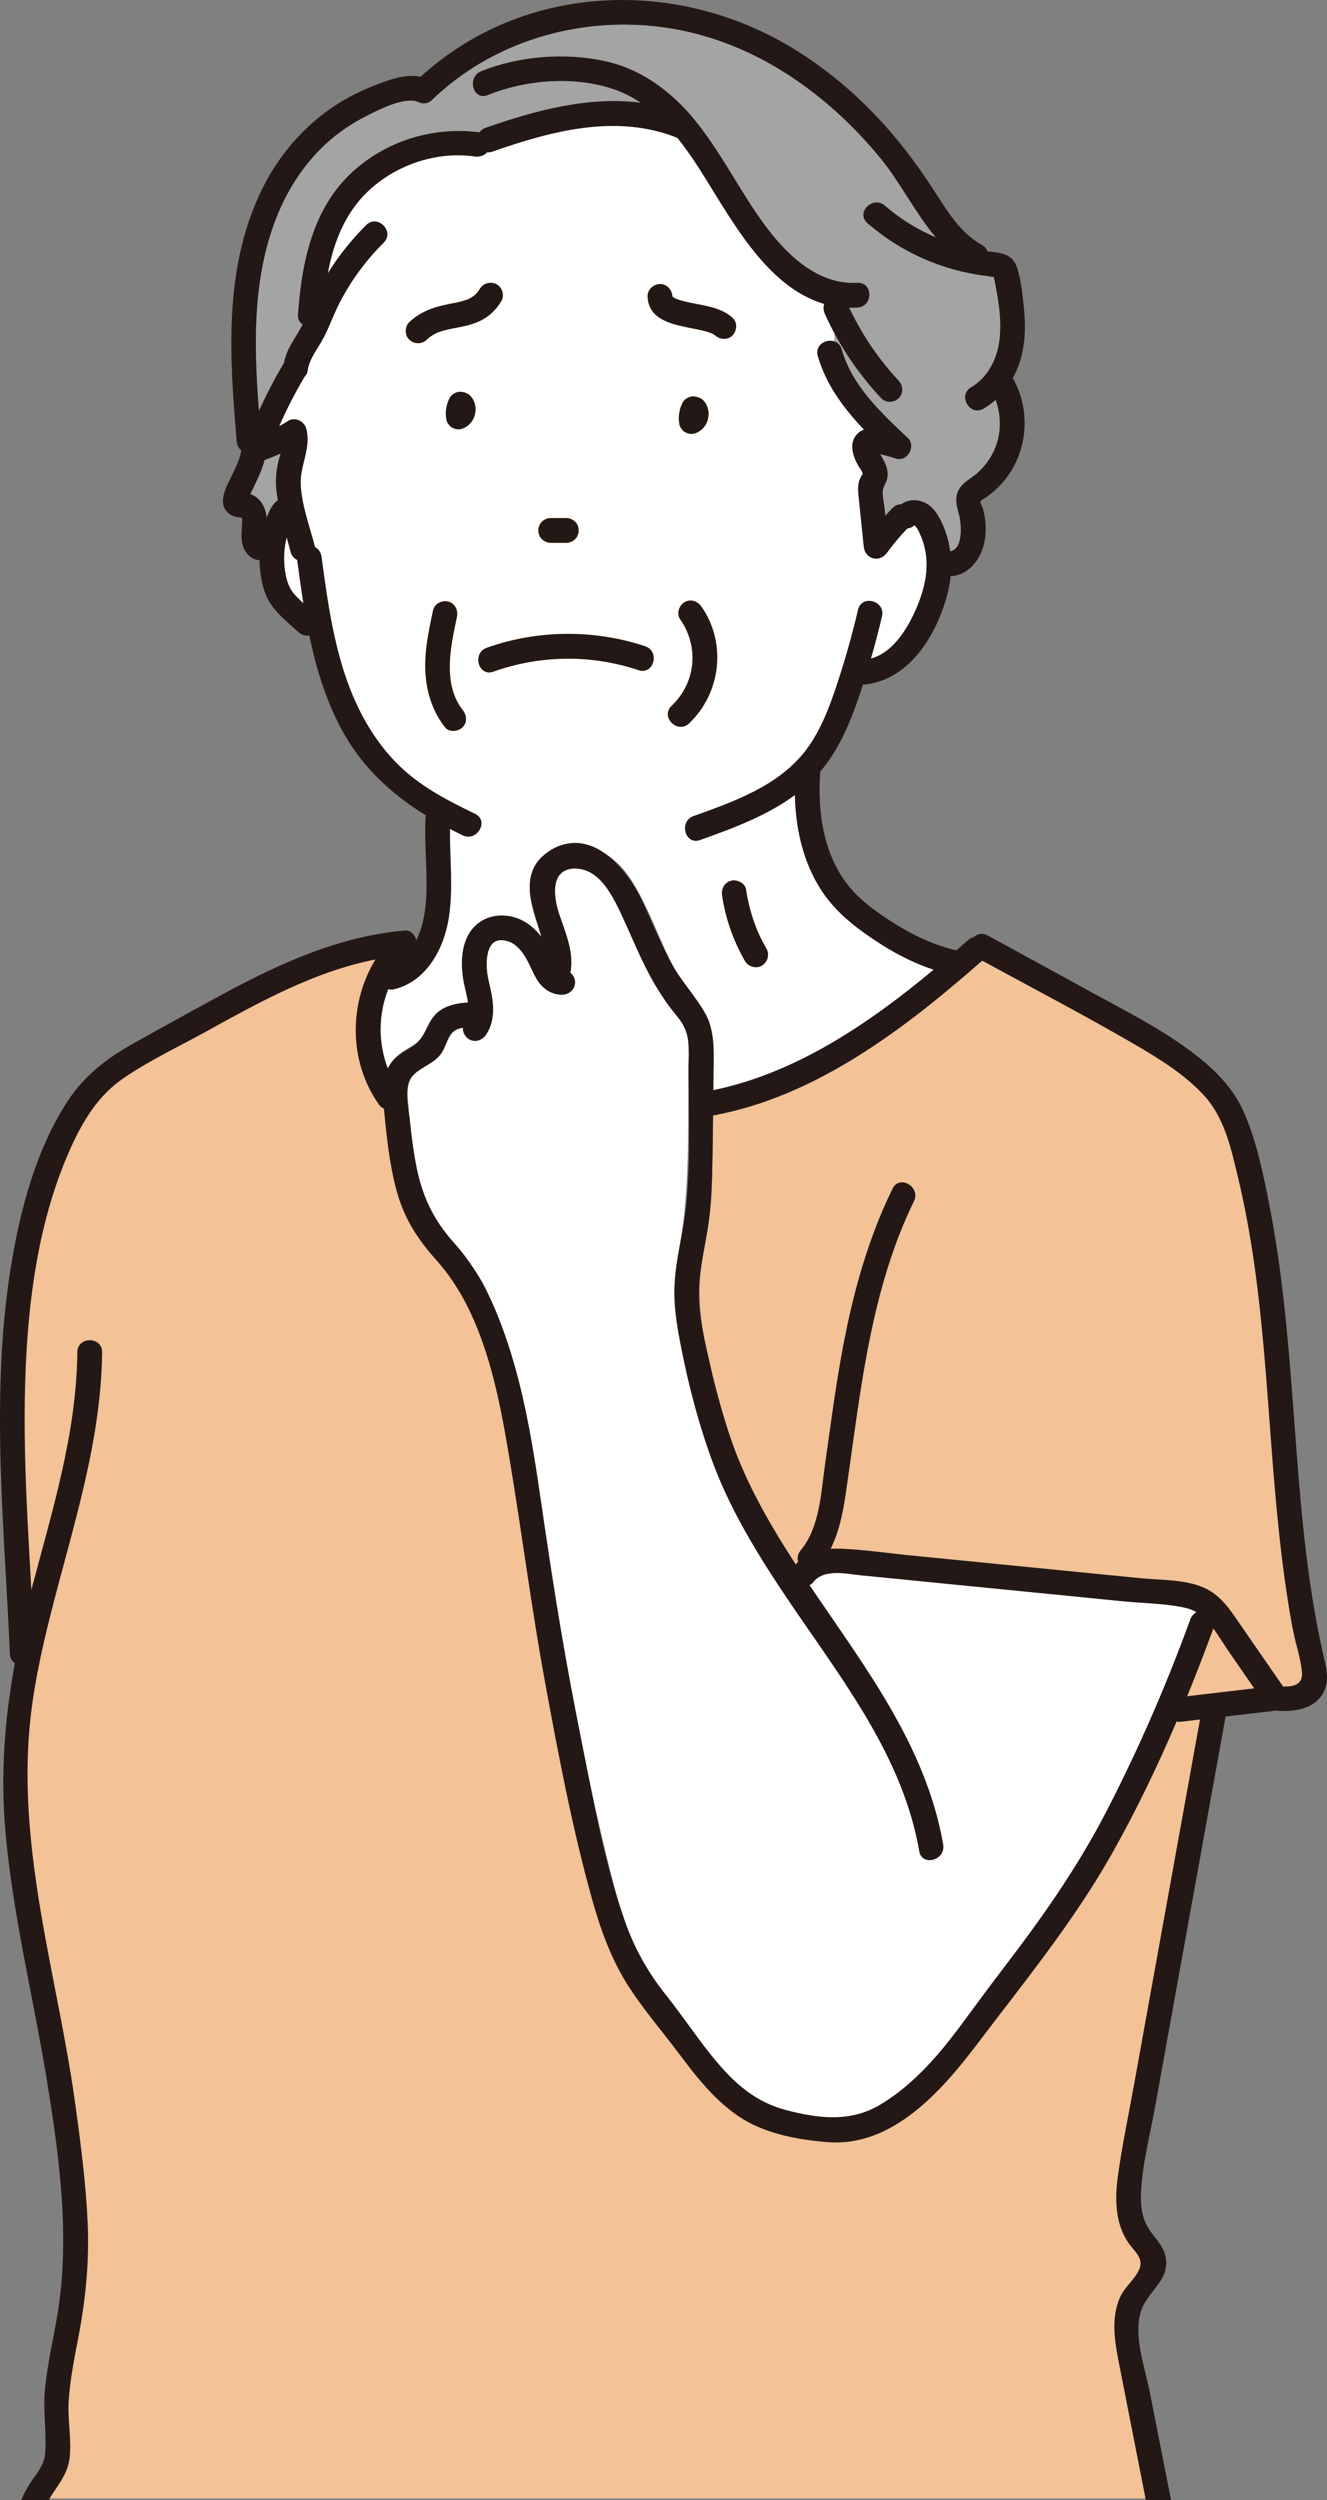
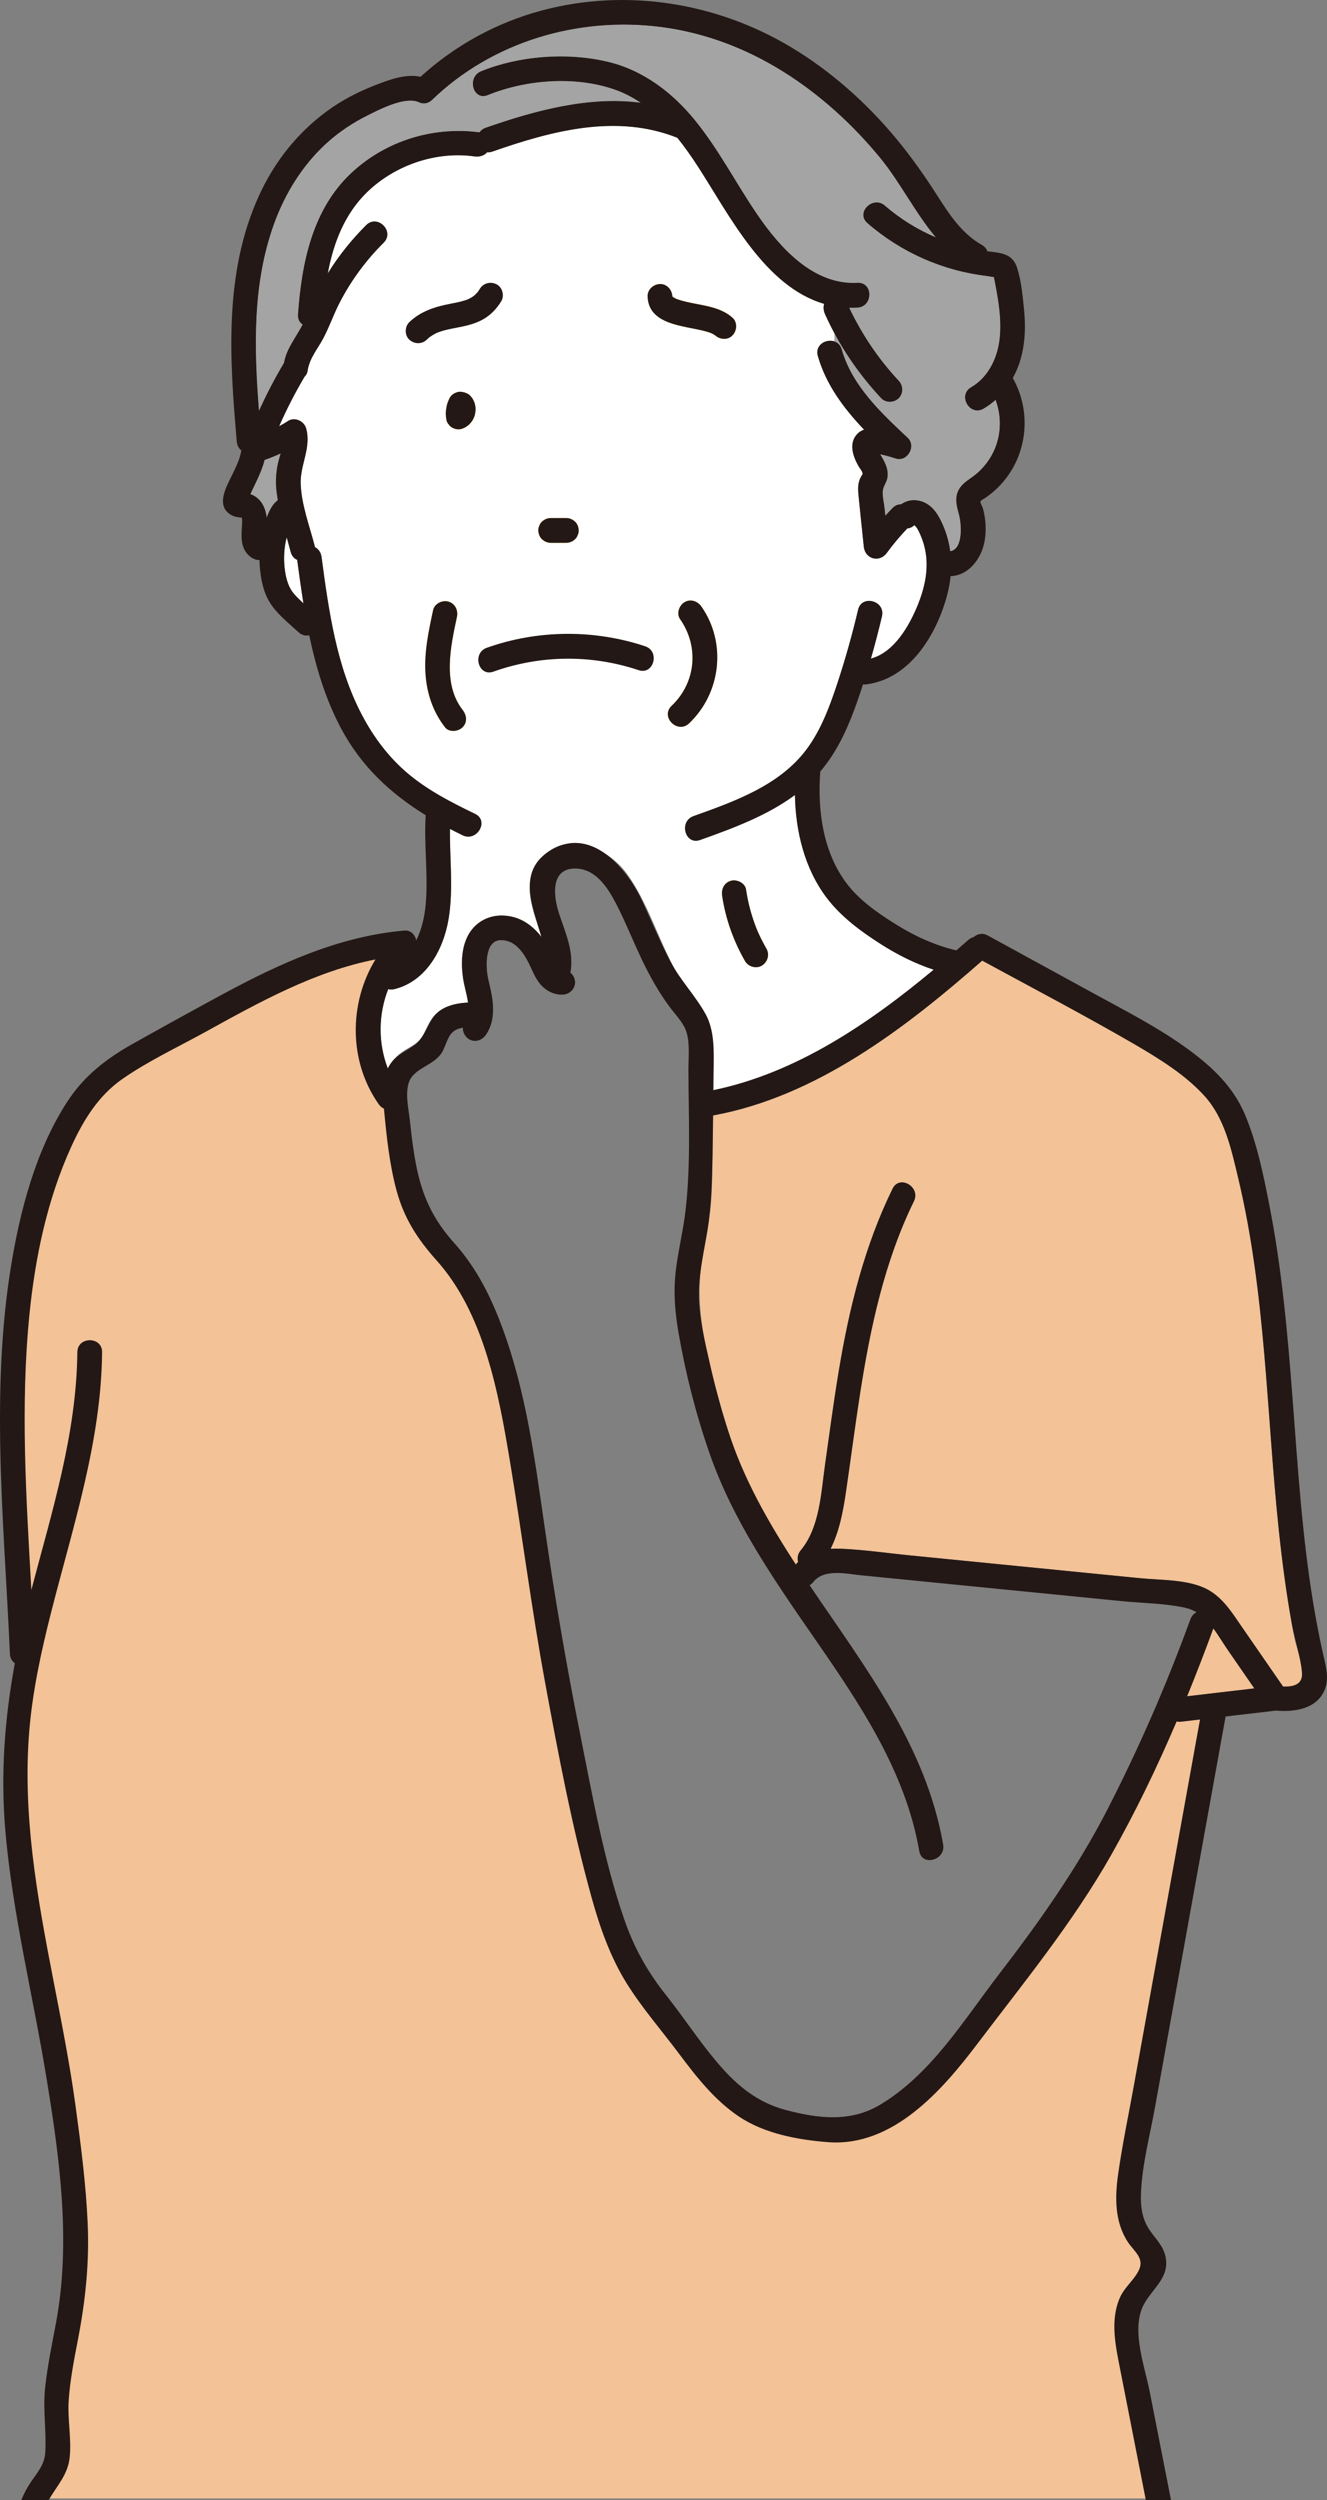
<svg xmlns="http://www.w3.org/2000/svg" id="_レイヤー_2" width="191.887" height="361.44" viewBox="0 0 191.887 361.44">
  <rect x="0" y="0" width="191.887" height="361.44" fill="#808080" stroke="none" />
  <g id="_レイヤー_1-2">
    <path d="M41.196,82.424c.166,1.225.497,2.485,1.32,3.437.417.482.887.926,1.363,1.364-.336-2.095-.627-4.198-.909-6.293-.424-.181-.78-.536-.933-1.123-.181-.691-.374-1.383-.566-2.077-.057.239-.14.471-.185.712-.243,1.295-.267,2.675-.09,3.98Z" fill="#fff" />
    <path d="M38.56,74.828c.003.027-.002.052 0.0.079.187-.508.396-1.008.64-1.48.261-.504.587-.885.986-1.159-.075-.451-.163-.901-.213-1.355-.152-1.397-.062-2.79.274-4.156.098-.396.221-.798.34-1.201-.757.354-1.539.655-2.332.929-.236.929-.588,1.831-.992,2.716-.331.726-.694,1.438-1.023,2.166-.01.023-.02.06-.03.086,1.429.475,2.189,1.852,2.35,3.377Z" fill="#a4a4a5" />
    <path d="M34.974,74.77c-.01-.084-.077-.062,0,0h0Z" fill="#f9bb00" />
    <polygon points="35.077 74.826 35.076 74.826 35.076 74.826 35.077 74.826" fill="#f9bb00" />
    <path d="M34.974,74.834c.002-.005-.001-.006,0-.011-.002,0-.004,0-.006-0.0.002.004.004.007.006.011Z" fill="#f9bb00" />
    <path d="M127.553,136.612c-2.963-1.869-5.907-4.023-8.033-6.838-3.195-4.231-4.462-9.592-4.559-14.868-4.055,3.015-9.002,4.848-13.727,6.538-2.173.777-3.109-2.681-.952-3.452,5.917-2.116,12.482-4.434,16.373-9.686,2.034-2.746,3.25-5.985,4.324-9.199,1.204-3.602,2.23-7.258,3.102-10.954.529-2.241,3.982-1.292,3.452.952-.482,2.041-1.013,4.069-1.592,6.084,3.373-.901,5.564-4.758,6.773-7.726.855-2.097,1.395-4.325,1.25-6.599-.072-1.126-.348-2.263-.775-3.307-.175-.428-.378-.885-.644-1.266-.043-.061-.279-.287-.32-.372-.302.292-.661.446-1.028.489-1.054,1.117-2.052,2.277-2.957,3.522-1.073,1.476-3.149.908-3.335-.903-.253-2.454-.517-4.907-.758-7.363-.088-.899-.146-1.763.272-2.598.266-.531.362-.402.287-.72-.072-.305-.377-.638-.531-.902-.834-1.426-1.515-3.412-.142-4.773.264-.262.587-.423.929-.545-2.933-3.082-5.499-6.481-6.7-10.651-.639-2.218,2.814-3.165,3.452-.952,1.519,5.272,5.664,9.133,9.543,12.773,1.284,1.205-.041,3.541-1.742,2.992-.728-.235-1.465-.431-2.215-.584.609,1.067,1.244,2.1,1.018,3.396-.108.616-.539,1.062-.676,1.641-.161.68.177,1.803.249,2.501.046.451.093.901.139,1.351.34-.38.666-.772,1.022-1.139.381-.394.814-.538,1.232-.527.89-.631,2.005-.802,3.139-.386,1.453.534,2.292,1.907,2.884,3.257.547,1.25.904,2.541,1.087,3.851,1.822-.295,1.65-3.781,1.346-5.003-.322-1.293-.81-2.527-.106-3.806.589-1.069,1.655-1.573,2.553-2.337,3.212-2.728,4.115-6.944,2.747-10.677-.526.466-1.088.895-1.707,1.257-1.993,1.164-3.797-1.929-1.807-3.091,2.532-1.479,3.845-4.285,4.14-7.132.188-1.812.039-3.667-.236-5.462-.145-.945-.318-1.886-.504-2.823-.033-.17-.066-.34-.099-.51-.013-.037-.018-.057-.029-.089-.288.007-.819-.053-.899-.062-6.454-.752-12.457-3.402-17.366-7.658-1.744-1.512.797-4.035,2.531-2.531,2.214,1.919,4.739,3.463,7.439,4.598-2.372-2.881-4.182-6.324-6.388-9.282-3.883-5.206-8.592-9.905-13.973-13.557-10.206-6.926-22.787-9.697-34.864-6.74-6.667,1.633-12.747,4.929-17.689,9.695-.645.622-1.416.611-2.028.282-.013-.004-.024-.001-.037-.005-1.93-.694-5.202.973-6.933,1.805-2.156,1.037-4.194,2.347-5.987,3.934-3.623,3.208-6.244,7.399-7.881,11.934-3.133,8.681-2.874,17.949-2.165,27.039,1.085-2.403,2.289-4.75,3.644-7.019.381-1.949,1.493-3.378,2.447-5.095.079-.143.145-.292.22-.437-.425-.276-.724-.73-.676-1.414.527-7.433,2.075-15.222,7.771-20.509,4.982-4.625,11.811-6.702,18.515-5.812.2-.286.465-.539.87-.68,7.125-2.487,14.889-4.578,22.411-3.594-1.133-.768-2.352-1.412-3.674-1.885-5.731-2.053-12.878-1.492-18.459.768-2.134.865-3.063-2.597-.952-3.452,5.434-2.201,12.058-2.696,17.79-1.484,5.374,1.137,9.767,4.425,13.18,8.63,3.366,4.147,5.807,8.897,8.787,13.307,3.304,4.889,8.189,10.502,14.658,10.138,2.302-.13,2.294,3.451,0,3.58-.403.023-.784-.008-1.174-.017,1.859,3.918,4.227,7.466,7.142,10.586.66.706.7,1.831,0,2.531-.667.667-1.869.709-2.531,0-3.344-3.58-6.117-7.683-8.121-12.155-.221-.494-.252-1.03-.098-1.506-8.607-2.492-13.732-12.8-18.241-19.773-.926-1.433-1.934-2.861-3.027-4.221-8.808-3.517-18.173-.993-26.74,1.997-.269.094-.518.121-.745.1-.435.522-1.158.694-1.869.594-5.543-.775-11.436,1.264-15.45,5.123-3.305,3.178-4.892,7.386-5.718,11.775,1.566-2.526,3.439-4.866,5.542-6.96,1.635-1.627,4.167.903,2.531,2.531-2.563,2.552-4.707,5.451-6.368,8.666-.829,1.605-1.425,3.314-2.242,4.922-.881,1.734-2.125,3.031-2.412,5.021-.041.282-.19.511-.38.71-1.377,2.322-2.606,4.718-3.69,7.183.416-.235.843-.442,1.248-.709.977-.643,2.333.004,2.629,1.07.777,2.793-.893,5.263-.789,8.033.113,2.982,1.258,6.017,2.009,8.885.022.083.002.151.013.231.493.272.897.723.988,1.405,1.046,7.791,2.145,15.853,5.857,22.898,1.647,3.125,3.756,5.972,6.443,8.283,2.938,2.527,6.443,4.319,9.912,5.995,2.074,1.002.26,4.09-1.807,3.091-.623-.301-1.225-.62-1.831-.935-.051,4.348.516,8.701-.197,13.025-.722,4.374-3.219,9.017-7.832,10.152-.329.081-.619.056-.886-.014-1.454,3.674-1.49,7.83-.04,11.555.466-1.03,1.202-1.947,2.358-2.665,1.348-.838,2.132-1.091,2.885-2.569.468-.919.821-1.867,1.565-2.615,1.268-1.276,3.014-1.644,4.748-1.746-.122-.883-.381-1.789-.555-2.66-.457-2.285-.499-4.793.524-6.938.95-1.991,3.085-3.171,5.277-2.984,2.252.192,4.038,1.385,5.399,3.129-1.186-3.9-3.16-7.882-.092-11.376,3.729-4.248,9.798-1.525,12.53,2.329,3.58,5.049,4.948,11.371,8.542,16.46,1.775,2.514,3.525,4.331,3.775,7.546.183,2.356.163,4.753.116,7.142,11.948-2.472,22.465-9.609,31.83-17.406-2.624-.865-5.127-2.107-7.459-3.579Z" fill="#fff" />
    <path d="M137.39,79.648c1.822-.295,1.65-3.781,1.346-5.003-.322-1.293-.81-2.527-.106-3.806.589-1.069,1.655-1.573,2.553-2.337,3.212-2.728,4.115-6.944,2.747-10.677-.526.466-1.088.895-1.707,1.257-1.993,1.164-3.797-1.929-1.807-3.091,2.532-1.479,3.845-4.285,4.14-7.132.188-1.812.039-3.667-.236-5.462-.145-.945-.318-1.886-.504-2.823-.033-.17-.066-.34-.099-.51-.013-.037-.018-.057-.029-.089-.288.007-.819-.053-.899-.062-6.454-.752-12.457-3.402-17.366-7.658-1.744-1.512.797-4.035,2.531-2.531,2.214,1.919,4.739,3.463,7.439,4.598-2.372-2.881-4.182-6.324-6.388-9.282-3.883-5.206-8.592-9.905-13.973-13.557-10.206-6.926-22.787-9.697-34.864-6.74-6.667,1.633-12.747,4.929-17.689,9.695-.645.622-1.416.611-2.065.277-1.93-.694-5.202.973-6.933,1.805-2.156,1.037-4.194,2.347-5.987,3.934-3.623,3.208-6.244,7.399-7.881,11.934-3.133,8.681-2.874,17.949-2.165,27.039,1.085-2.403,2.289-4.75,3.644-7.019.381-1.949,1.493-3.378,2.447-5.095.079-.143.145-.292.22-.437-.425-.276-.724-.73-.676-1.414.527-7.433,2.075-15.222,7.771-20.509,4.982-4.625,11.811-6.702,18.515-5.812.2-.286.465-.539.87-.68,7.125-2.487,14.889-4.578,22.411-3.594-1.133-.768-2.352-1.412-3.674-1.885-5.731-2.053-12.878-1.492-18.459.768-2.134.865-3.063-2.597-.952-3.452,5.434-2.201,12.058-2.696,17.79-1.484,5.374,1.137,9.767,4.425,13.18,8.63,3.366,4.147,5.807,8.897,8.787,13.307,2.075,3.07,4.487,6.08,7.628,8.117,1.251.811,2.047,1.277,2.727,2.628.872,1.732,1.081,3.535,1.03,5.458-.061,2.3-.29,4.73.747,6.784.642,1.272,1.711,2.266,2.725,3.267,1.511,1.493,2.946,3.063,4.296,4.703,1.361,1.653,1.799,4.551-1.129,4.029.515,1.082,1.188,2.093.967,3.361-.108.616-.539,1.062-.676,1.641-.161.68.177,1.803.249,2.501.046.451.093.901.139,1.351.34-.38.666-.772,1.022-1.139.381-.394.814-.538,1.232-.527.89-.631,2.005-.802,3.139-.386,1.453.534,2.292,1.907,2.884,3.257.547,1.25.904,2.541,1.087,3.851Z" fill="#a4a4a5" />
    <path d="M181.376,244.099c-1.26-1.823-2.52-3.646-3.78-5.47-.689-.996-1.364-2.159-2.144-3.216-1.21,3.306-2.509,6.578-3.855,9.831,3.26-.382,6.519-.764,9.779-1.145Z" fill="#f3c297" />
-     <path d="M172.132,234.116c.184-.506.523-.829.915-1.017-.406-.241-.833-.449-1.31-.57-2.862-.728-6.072-.699-9.006-.99-3.259-.323-6.517-.646-9.776-.969-6.221-.616-12.442-1.233-18.663-1.849-3.259-.323-6.517-.646-9.775-.969-2.171-.215-5.356-.997-6.915.977-.222.28-.471.426-.726.516.97,1.433,1.948,2.859,2.932,4.281,7.056,10.19,14.416,20.685,16.575,33.156.39,2.253-3.059,3.221-3.452.952-3.574-20.645-21.013-34.95-28.888-53.744-2.311-5.515-3.92-11.361-5.156-17.203-.583-2.755-1.201-5.581-1.369-8.397-.167-2.791.301-5.582.787-8.321,1.175-6.609,1.188-13.194,1.232-19.893.021-3.153.276-6.481-.053-9.62-.319-3.048-3.422-5.708-4.908-8.312-1.515-2.657-2.71-5.477-3.969-8.259-1.2-2.653-2.463-6.223-5.19-7.704-1.379-.749-3.368-.997-4.491.313-1.006,1.173-.786,2.939-.459,4.331.76,3.234,2.527,6.028,2.071,9.475-.016.122-.075.211-.109.32.427.339.726.847.726,1.397,0,1.002-.82,1.752-1.79,1.79-2.472.098-3.704-1.968-4.602-3.92-.347-.755-.806-1.643-1.258-2.228-.259-.335-.561-.652-.883-.927-.148-.126-.157-.133-.322-.239-.082-.052-.165-.102-.249-.15-.022-.013-.208-.111-.236-.132-.166-.069-.341-.124-.513-.171-.047-.013-.311-.068-.35-.083-.174-.02-.354-.027-.529-.023-.096.002-.193.006-.289.016-.016.002-.009 0-.021.001-.01.005-.016.009-.069.024-.083.023-.548.194-.371.106-.055.027-.419.255-.27.14-.31.24-.442.436-.635.849-.303.648-.381,1.455-.391,2.287-.013,1.017.171,1.974.396,2.961.552,2.418.993,5.098-.506,7.289-.545.797-1.572,1.155-2.449.642-.559-.327-.903-1.016-.874-1.676-.24.041-.475.099-.695.187-1.189.478-1.433,1.624-1.949,2.658-.96,1.924-2.368,2.394-4.029,3.557-1.646,1.153-1.359,3.184-1.205,4.958.16,1.84.352,3.683.607,5.512.513,3.682,1.202,7.722,3.233,10.909,2.226,3.492,5.396,5.99,7.252,9.787,4.185,8.561,6.101,17.949,7.528,27.306,1.516,9.946,2.922,19.895,4.76,29.79,1.75,9.419,3.642,18.853,6.018,28.137,1.062,4.149,2.317,8.302,4.378,12.077,1.851,3.391,4.511,6.307,6.785,9.419,2.417,3.307,4.867,6.798,8.102,9.37,3.47,2.759,8.511,3.794,12.866,3.944,8.806.304,15.351-9.384,19.977-15.641,6.188-8.37,12.815-16.401,17.805-25.584,5.375-9.891,9.902-20.266,13.752-30.838Z" fill="#fff" />
    <path d="M187.226,237.04c-.819-4.141-1.432-8.32-1.935-12.51-1.022-8.507-1.53-17.062-2.217-25.6-.683-8.487-1.541-16.977-3.292-25.32-.87-4.144-1.684-8.781-3.73-12.528-1.975-3.617-5.618-6.143-9.019-8.304-8.02-5.097-16.643-9.365-25-13.899-11.153,9.796-23.98,19.647-38.896,22.384-.008.001-.014-.002-.021-0-.003.199-.009.401-.011.599-.035,3.57-.05,7.151-.209,10.718-.15,3.349-.883,6.595-1.406,9.896-1.048,6.622.657,13.254,2.392,19.634,1.618,5.952,3.712,11.653,6.7,17.058,1.365,2.469,2.848,4.866,4.39,7.226.04-.065.05-.133.1-.196.112-.142.24-.259.361-.385-.146-.534-.095-1.128.347-1.66,2.694-3.238,2.901-7.992,3.466-11.987.664-4.689,1.281-9.386,2.059-14.059,1.507-9.055,3.71-17.969,7.762-26.248,1.013-2.069,4.101-.257,3.091,1.807-4.268,8.721-6.302,18.26-7.788,27.797-.729,4.678-1.33,9.374-2.017,14.058-.435,2.962-.964,5.821-2.259,8.408.485-.031.973-.04,1.455-.021,3.359.133,6.734.638,10.079.969,7.406.734,14.811,1.468,22.217,2.201,3.555.352,7.109.705,10.664,1.057,3.057.303,6.72.157,9.583,1.412,2.593,1.136,4.069,3.62,5.617,5.859,1.946,2.816,3.892,5.632,5.838,8.448.95.047,1.921-.044,2.443-.604.982-1.052-.499-4.876-.763-6.209Z" fill="#f3c297" />
    <path d="M3.285,228.226l.096,1.705c.032.569.473,1.03,1.04,1.087.568.056,1.091-.306,1.236-.857.426-1.619.871-3.265,1.302-4.857,2.6-9.608,5.289-19.542,5.384-29.802.005-.512.409-.582.659-.582.279.003.61.102.606.56-.097,10.38-2.852,20.595-5.517,30.474-.27,1-.539,2-.806,2.999-4.722,17.679-4.702,27.96-4.157,34.942.627,8.036,2.186,16.04,3.694,23.78.811,4.164,1.649,8.47,2.329,12.715,1.584,9.891,3.555,22.2,1.739,33.483-.233,1.445-.518,2.916-.793,4.338-.326,1.681-.663,3.42-.922,5.156-.507,3.397-.402,6.612-.225,10.164.126,2.534-.789,3.977-2.175,6.162-.157.248-.319.502-.482.765-.155.248-.295.5-.429.753h160.963l-2.974-15.132c-.154-.783-.333-1.591-.506-2.372-.66-2.98-1.342-6.062-.94-8.91.186-1.317.626-2.46,1.347-3.494.191-.274.436-.56.696-.862.935-1.089,2.348-2.733,1.215-4.822-.36-.663-.782-1.22-1.19-1.758-.499-.659-.971-1.282-1.256-2.02-.506-1.313-.727-2.891-.655-4.691.116-2.91.717-5.908,1.299-8.808.206-1.025.418-2.086.607-3.126l10.193-56.413c.065-.361-.044-.731-.295-.998-.251-.267-.614-.399-.978-.357l-2.737.321c-.085.009-.155.004-.228-.018-.564-.174-1.17.104-1.405.646-2.355,5.446-4.842,10.691-7.391,15.589-4.479,8.603-10.412,16.438-16.151,24.014l-1.22,1.612c-.619.818-1.246,1.664-1.853,2.482-4.526,6.104-9.207,12.416-16.163,15.466-4.044,1.774-8.809.952-12.937-.086-3.85-.968-7.172-3.019-10.157-6.27-1.97-2.147-3.734-4.566-5.439-6.906-.807-1.108-1.643-2.254-2.495-3.365-2.889-3.767-4.989-6.881-6.529-10.767-3.02-7.616-4.645-16.027-6.216-24.161-.296-1.534-.603-3.121-.912-4.665-1.977-9.877-3.774-20.501-5.495-32.478-1.446-10.063-3.084-21.469-7.954-31.429-1.113-2.276-2.701-4.157-4.238-5.976-1.606-1.902-3.124-3.698-4.092-5.874-1.752-3.938-2.353-8.373-2.817-12.578-.031-.278-.064-.561-.097-.846-.076-.653-.154-1.329-.212-1.994-.035-.41-.286-.77-.657-.946-.113-.054-.201-.128-.275-.233-3.984-5.647-4.163-13.543-.444-19.648.239-.392.223-.888-.039-1.264-.263-.376-.723-.562-1.173-.474-7.995,1.573-15.327,5.335-21.571,8.737l-.662.361c-3.963,2.159-8.061,4.391-12.051,6.663-4.088,2.327-6.964,5.177-9.052,8.968-7.987,14.508-8.67,32.233-8.218,49.226.148,5.568.466,11.212.773,16.671Z" fill="#f3c297" />
-     <path d="M92.344,96.889c-6.849-2.285-14.203-2.203-21.005.217-2.175.774-3.11-2.684-.952-3.452,7.346-2.614,15.513-2.684,22.908-.217,2.175.726,1.242,4.184-.952,3.452Z" fill="#f9bb00" />
    <path d="M97.116,102.046c3.53-3.357,4.005-8.556,1.226-12.537-.554-.793-.145-1.989.642-2.449.892-.522,1.894-.153,2.449.642,3.662,5.245,2.823,12.492-1.786,16.875-1.669,1.587-4.205-.94-2.531-2.531Z" fill="#f9bb00" />
    <path d="M64.827,86.975c.979.269,1.452,1.253,1.25,2.202-.905,4.241-2.121,9.665.807,13.444.591.763.744,1.787,0,2.531-.617.617-1.936.769-2.531,0-1.769-2.283-2.641-4.922-2.829-7.795-.2-3.071.464-6.146,1.101-9.132.202-.946,1.309-1.496,2.202-1.25Z" fill="#f9bb00" />
    <path d="M81.892,78.478h-2.261c-.459,0-.941-.2-1.266-.524-.174-.162-.298-.354-.37-.576-.112-.213-.163-.443-.154-.69.021-.463.173-.943.524-1.266.35-.321.781-.524,1.266-.524h2.261c.459,0,.941.2,1.266.524.174.162.298.354.37.576.112.213.163.443.154.69-.021.463-.173.943-.524,1.266-.35.322-.781.524-1.266.524Z" fill="#f9bb00" />
-     <path d="M99.181,57.688c.173-.158.376-.265.609-.32.238-.075.476-.085.714-.032.049.002.089.036.136.043.087.012.174.024.261.035.303.085.566.238.79.46.154.176.327.372.431.59.101.21.219.447.264.684.1.522.112.951-.016,1.473-.057.235-.166.461-.269.676-.101.211-.278.414-.418.585-.152.186-.356.322-.547.465-.201.15-.447.23-.676.323-.238.075-.476.085-.714.032-.238-.011-.46-.082-.665-.212-.121-.093-.242-.186-.362-.28-.222-.223-.375-.487-.46-.79-.047-.306-.1-.621-.102-.933-.002-.318.051-.636.097-.949.069-.472.259-.922.467-1.348.113-.209.266-.376.461-.502Z" fill="#f9bb00" />
    <path d="M99.144,60.381c-.087-.085-.13-.196-.191-.296.015.037.031.073.047.11.048.062.096.124.144.186Z" fill="#f9bb00" />
    <path d="M66.05,62.037c-.238-.011-.46-.082-.665-.212-.121-.093-.241-.186-.362-.28-.222-.223-.375-.487-.46-.79-.047-.306-.099-.621-.102-.933-.002-.318.051-.636.097-.949.069-.473.259-.922.467-1.348.113-.209.266-.376.461-.502.173-.158.376-.265.609-.32.238-.075.476-.085.714-.032.049.002.089.036.137.044.087.012.174.023.261.035.303.085.567.238.79.46.154.176.327.372.431.59.101.21.219.447.264.684.1.522.112.951-.016,1.473-.057.235-.166.461-.269.676-.101.211-.278.414-.418.585-.152.186-.356.322-.547.465-.201.15-.447.23-.676.323-.238.074-.476.085-.714.032Z" fill="#f9bb00" />
    <path d="M65.449,59.717c-.088-.085-.13-.196-.191-.297.015.037.031.073.046.11.048.062.096.125.144.187Z" fill="#f9bb00" />
    <path d="M103.54,48.572c-.029-.015-.066-.043-.103-.071.004.003.008.004.011.007.03.023.06.047.092.064Z" fill="#f9bb00" />
    <path d="M103.43,48.496c.003.002.004.004.007.005-.011-.01-.025-.013-.036-.023-.01-.009-.008-.007-.016-.014-.01-.007-.02-.015-.03-.021-.144-.093-.294-.175-.448-.25-.012-.006-.034-.016-.055-.025-.024-.01-.05-.02-.063-.025-.183-.068-.368-.128-.555-.184-.782-.234-1.587-.388-2.388-.545-1.712-.337-3.505-.665-4.895-1.793-.839-.681-1.274-1.704-1.306-2.771-.028-.937.843-1.832,1.79-1.79.968.043,1.709.754,1.774,1.719.009.026.013.053.023.083.014.015.029.029.043.043-.013-.006-.021-.011-.036-.016 0.0.001.001.002.001.004.016.007.033.019.049.027.019.019.037.038.056.056.087.086.141.079.109.035.092.062.184.127.275.171.004.002.007.004.011.005.086.025.183.074.256.1.198.069.4.13.602.186.481.134.97.24,1.46.34,2.026.414,4.278.687,5.873,2.132.696.63.688,1.899,0,2.531-.729.669-1.745.664-2.484.03-.006-.004-.012-.008-.018-.013Z" fill="#f9bb00" />
    <path d="M97.276,42.906c.102.044.161.08.18.106-.055-.037-.11-.063-.165-.091-.005-.005-.01-.01-.015-.015Z" fill="#f9bb00" />
-     <path d="M69.804,46.199c-.929.508-1.95.81-2.981,1.023-.959.198-1.931.345-2.87.628-.234.07-.461.169-.695.238-.011.003-.001-.002-.005-.002-.023.012-.025.014-.066.034-.102.051-.206.1-.307.153-.25.133-.486.285-.72.443-.04.027-.038.022-.054.031-.016.016-.012.016-.049.05-.112.105-.228.204-.339.31-.676.648-1.868.723-2.531,0-.644-.702-.722-1.839,0-2.531,1.698-1.627,3.803-2.25,6.052-2.683.461-.088.921-.178,1.376-.293.223-.056.445-.118.664-.189.119-.038.235-.084.353-.123.001-0.0 0,0,.001-0.0.194-.103.394-.191.582-.306.096-.058.186-.123.279-.184.016-.014.011-.006.033-.026.187-.168.358-.343.529-.527.034-.037.03-.028.047-.044.013-.021.005-.014.03-.052.086-.129.171-.257.252-.389.489-.798,1.625-1.173,2.449-.642.801.517,1.165,1.595.642,2.449-.662,1.081-1.553,2.02-2.672,2.632Z" fill="#f9bb00" />
    <path d="M105.679,127.342c.851-.194,2.054.26,2.202,1.25.231,1.55.598,3.076,1.108,4.558.13.377.268.751.416,1.121.008.021.089.215.108.265.07.161.14.322.213.481.333.727.701,1.435,1.099,2.128.466.812.217,1.995-.642,2.449-.853.451-1.951.225-2.449-.642-1.665-2.898-2.814-6.101-3.306-9.408-.137-.922.23-1.969,1.25-2.202Z" fill="#f9bb00" />
    <path d="M1.43,239.093c.027.627.315,1.083.716,1.368-1.458,7.952-2.086,15.941-1.375,24.188,1.038,12.034,3.982,23.778,5.934,35.673,1.92,11.693,3.591,23.803,1.383,35.555-.573,3.052-1.2,6.092-1.55,9.18-.365,3.219.188,6.316.01,9.499-.1,1.795-1.204,2.97-2.152,4.395-.521.784-.96,1.617-1.31,2.488h3.962c1.178-2.068,2.77-3.634,3.031-6.169.278-2.699-.324-5.468-.145-8.199.201-3.055.807-6.059,1.381-9.06,1.062-5.548,1.615-10.966,1.362-16.621-.254-5.691-.991-11.352-1.762-16.993-1.668-12.193-4.817-24.146-6.223-36.378-.678-5.902-.95-11.869-.456-17.797.481-5.766,1.717-11.436,3.136-17.034,3.152-12.43,7.271-24.746,7.392-37.698.021-2.304-3.558-2.306-3.58,0-.11,11.794-3.675,23.069-6.649,34.372-.748-13.29-1.607-26.611-.271-39.881.833-8.27,2.583-16.612,6.045-24.206,1.739-3.815,3.912-7.371,7.417-9.802,3.781-2.621,8.081-4.627,12.103-6.849,7.747-4.28,15.728-8.699,24.463-10.411-3.859,6.318-3.896,14.737.482,20.942.211.3.469.504.747.63.368,3.928.775,7.906,1.792,11.728,1.088,4.09,3.03,7.094,5.824,10.216,6.816,7.617,8.931,19.01,10.563,28.8,1.793,10.752,3.159,21.559,5.134,32.284,1.915,10.396,3.896,20.897,6.732,31.087,1.193,4.285,2.707,8.594,5.078,12.383,2.219,3.547,5.068,6.822,7.578,10.174,2.492,3.329,5.131,6.691,8.619,9.035,3.696,2.483,8.53,3.378,12.901,3.712,9.332.713,16.453-7.436,21.577-14.203,6.718-8.873,13.861-17.603,19.359-27.312,3.522-6.22,6.645-12.702,9.465-19.307.189.049.403.065.643.037l2.737-.321c-3.184,17.621-6.368,35.243-9.552,52.864-.778,4.308-1.691,8.616-2.297,12.952-.464,3.32-.491,6.866,1.44,9.763.898,1.346,2.392,2.298,1.574,4.021-.692,1.458-2.084,2.466-2.749,3.988-1.419,3.248-.651,6.843.003,10.18,1.245,6.358,2.496,12.716,3.746,19.073h3.641c-1.025-5.217-2.05-10.434-3.076-15.651-.698-3.553-2.539-8.452-1.131-12.012,1.075-2.719,4.168-4.261,3.394-7.612-.357-1.545-1.462-2.525-2.311-3.793-1.063-1.589-1.294-3.392-1.219-5.267.166-4.166,1.296-8.379,2.036-12.472,1.576-8.723,3.152-17.446,4.728-26.169,1.817-10.054,3.633-20.108,5.45-30.161.008-.046.013-.091.018-.136,2.422-.284,4.845-.567,7.267-.851,2.679.219,5.837-.202,7.029-2.924.773-1.766.164-3.644-.232-5.424-.548-2.46-1.016-4.937-1.424-7.425-1.584-9.679-2.196-19.482-2.943-29.251-.716-9.369-1.541-18.758-3.35-27.99-.867-4.427-1.799-9.05-3.568-13.218-1.687-3.974-4.674-6.799-8.104-9.318-4.264-3.132-9.011-5.552-13.642-8.084-5.14-2.811-10.28-5.621-15.419-8.432-.773-.423-1.514-.231-2.022.227-.273.065-.544.199-.797.422-.569.501-1.143,1.003-1.72,1.504-3.118-.727-6.008-2.058-8.729-3.751-2.614-1.627-5.341-3.512-7.199-6.01-3.398-4.57-4.16-10.549-3.755-16.093.173-.203.344-.408.511-.619,2.301-2.921,3.747-6.35,4.956-9.839.246-.711.483-1.426.715-2.142.12.021.245.027.372.012,6.383-.759,10.227-7.137,11.777-12.848.253-.93.425-1.873.518-2.818,2.604-.07,4.439-2.523,4.895-4.948.304-1.611.202-3.299-.232-4.877-.053-.194-.398-.782-.353-.941.063-.224.603-.458.773-.582.622-.45,1.226-.929,1.772-1.47,4.219-4.186,5.022-10.724,2.14-15.818.622-1.131,1.078-2.361,1.358-3.635.434-1.979.475-4.027.285-6.038-.192-2.035-.4-4.303-1.018-6.259-.632-2.002-2.252-2.163-4.072-2.368-.078-.009-.156-.02-.234-.03-.12-.351-.37-.673-.788-.91-2.941-1.667-4.728-4.442-6.507-7.224-1.808-2.828-3.737-5.562-5.882-8.147-4.293-5.173-9.406-9.736-15.178-13.204C103.61.348,90.485-1.759,78.256,1.54c-6.506,1.756-12.48,5.034-17.448,9.564-2.188-.495-4.701.492-6.697,1.27-2.415.941-4.708,2.144-6.803,3.676-4.313,3.154-7.649,7.381-9.861,12.238-5.1,11.199-4.241,23.622-3.211,35.558.049.564.305.989.659,1.275-.187,1.196-.734,2.306-1.263,3.41-.793,1.653-2.432,4.341-.453,5.77.454.328.93.446,1.485.503.096.01.193.015.289.022.006.024.013.057.021.101.016.081.026.129.035.159 0.0.032.001.072.004.13.006.16.003.321-.007.481-.1,1.686-.346,3.58,1.166,4.776.4.316.877.503,1.347.501.005.271.016.541.036.81.138,1.876.508,3.87,1.554,5.471,1.054,1.613,2.651,2.85,4.054,4.144.489.451,1.049.559,1.556.449.96,4.618,2.316,9.132,4.539,13.351,2.941,5.581,7.213,9.525,12.298,12.661-.278,4.304.386,8.617-.002,12.916-.15,1.664-.555,3.56-1.363,5.178-.165-.8-.797-1.501-1.713-1.42-9.408.826-17.952,4.72-26.168,9.15-4.384,2.364-8.745,4.78-13.09,7.215-3.825,2.144-7.05,4.632-9.467,8.341-4.579,7.026-6.869,15.8-8.189,23.989C.158,191.953-.127,200.806.045,209.628c.191,9.833.961,19.642,1.385,29.465ZM160.155,261.571c-4.377,8.518-9.847,16.248-15.675,23.825-5.143,6.685-9.763,14.388-17.144,18.855-4.33,2.62-9.004,2.049-13.725.799-4.33-1.146-7.349-3.803-10.161-7.176-2.528-3.031-4.686-6.348-7.143-9.436-2.646-3.326-4.604-6.806-6.002-10.835-3.015-8.689-4.63-17.989-6.431-26.986-1.992-9.955-3.697-19.965-5.143-30.014-1.38-9.588-2.662-19.289-6.013-28.431-1.696-4.627-3.75-8.789-7.048-12.474-3.042-3.4-4.612-6.741-5.492-11.223-.406-2.068-.665-4.16-.883-6.255-.179-1.728-.749-4.054-.17-5.743.705-2.053,3.5-2.384,4.709-4.208.594-.896.82-2.308,1.614-3.041.402-.371.925-.557,1.481-.65-.026.656.334,1.341.892,1.667.886.518,1.901.158,2.449-.642,1.306-1.908,1.156-4.282.698-6.436-.208-.977-.497-1.949-.565-2.95-.069-1.026-.032-1.842.219-2.713.185-.643.512-1.119.971-1.381.028-.016.046-.027.059-.036.01-.003.019-.006.031-.011.089-.032.182-.053.271-.083.269-.091-.008-.04.278-.055.477-.025.68.001.976.074.726.18,1.219.487,1.802,1.083.597.609,1.015,1.306,1.425,2.108.521,1.018.884,2.083,1.606,2.986.8,1.001,2.024,1.665,3.324,1.614.966-.038,1.79-.795,1.79-1.79,0-.54-.272-1.063-.686-1.403.03-.1.054-.203.069-.314.392-2.968-.812-5.513-1.714-8.262-.8-2.441-1.29-6.568,2.47-6.463,2.859.08,4.581,2.757,5.756,5.012,1.386,2.661,2.48,5.469,3.775,8.174,1.21,2.526,2.57,4.959,4.284,7.182.833,1.081,1.83,2.086,2.203,3.439.461,1.67.23,3.619.235,5.335.02,6.676.358,13.614-.412,20.254-.334,2.883-1.037,5.71-1.396,8.59-.391,3.132-.152,6.06.383,9.159,1.013,5.864,2.493,11.669,4.44,17.293,3.426,9.899,9.413,18.469,15.325,27.012,6.509,9.406,13.054,19.125,15.043,30.61.392,2.266,3.843,1.305,3.452-.952-2.475-14.296-11.334-25.667-19.314-37.495.187-.1.367-.249.532-.458,1.56-1.974,4.74-1.192,6.915-.977,3.11.308,6.221.616,9.331.925,6.369.631,12.738,1.262,19.107,1.893,3.11.308,6.221.616,9.331.925,2.988.296,6.185.308,9.119.956.596.132,1.131.355,1.619.645-.384.19-.71.521-.892,1.02-3.421,9.393-7.409,18.563-11.977,27.455ZM171.667,245.237c1.327-3.251,2.585-6.526,3.785-9.807.771,1.033,1.439,2.179,2.145,3.201,1.26,1.823,2.52,3.646,3.78,5.47-3.236.379-6.473.758-9.71,1.137ZM142.028,138.884c7.406,4.034,14.893,7.954,22.185,12.187,3.525,2.046,7.117,4.287,9.899,7.307,2.985,3.24,3.935,7.794,4.935,11.959,3.998,16.658,4.078,33.89,5.868,50.849.487,4.615,1.092,9.223,1.921,13.79.407,2.241,1.262,4.617,1.432,6.876.129,1.72-1.284,2.028-2.735,1.981-1.941-2.809-3.883-5.619-5.824-8.428-1.55-2.242-3.022-4.72-5.617-5.859-2.738-1.202-6.217-1.078-9.139-1.368-3.703-.367-7.406-.734-11.109-1.101-7.406-.734-14.811-1.468-22.217-2.201-3.345-.331-6.72-.837-10.079-.969-.478-.019-.963-.016-1.444.014,1.232-2.463,1.771-5.176,2.189-8.001.713-4.816,1.327-9.647,2.076-14.458,1.486-9.537,3.52-19.076,7.788-27.797,1.009-2.061-2.077-3.878-3.091-1.807-4.052,8.28-6.255,17.193-7.762,26.248-.756,4.539-1.359,9.102-2.002,13.658-.578,4.098-.757,9.063-3.523,12.388-.441.529-.518,1.13-.374,1.663-.113.118-.222.241-.326.373-3.991-6.119-7.591-12.434-9.817-19.4-.995-3.112-1.849-6.27-2.572-9.457-.782-3.45-1.681-7.078-1.62-10.632.051-3.008.762-5.942,1.246-8.897.575-3.516.64-7.026.709-10.581.039-1.985.066-3.97.084-5.955.009-.002.018-.002.028-.004,14.913-2.737,27.74-12.585,38.892-22.379ZM40.301,66.545c-.371,1.436-.487,2.893-.327,4.367.051.473.12.945.2,1.415-.785.585-1.259,1.525-1.612,2.52-.001-.007-.001-.013-.002-.02-.163-1.53-.922-2.906-2.358-3.379.334-.759.717-1.496,1.061-2.25.403-.882.765-1.78,1.001-2.706.792-.273,1.567-.585,2.322-.937-.098.331-.201.661-.285.989ZM42.517,85.862c-.823-.951-1.155-2.214-1.32-3.437-.177-1.304-.153-2.686.09-3.98.049-.26.106-.518.169-.774.198.715.396,1.428.583,2.139.154.587.508.952.934,1.133.282,2.096.571,4.2.907,6.296-.478-.44-.942-.892-1.361-1.376ZM56.133,143.006c.269.071.571.079.903-.002,4.613-1.135,7.111-5.778,7.832-10.152.712-4.319.146-8.667.196-13.009.603.313,1.213.62,1.832.919,2.065.998,3.883-2.088,1.807-3.091-3.37-1.628-6.772-3.363-9.656-5.78-2.804-2.35-4.998-5.27-6.698-8.497-3.712-7.046-4.811-15.108-5.857-22.898-.09-.671-.473-1.143-.957-1.416-.011-.072-.025-.145-.045-.219-.751-2.869-1.896-5.902-2.009-8.885-.105-2.77,1.567-5.239.789-8.033-.297-1.065-1.652-1.713-2.629-1.07-.426.28-.858.542-1.297.788,1.08-2.466,2.313-4.861,3.687-7.184.225-.209.386-.474.431-.788.006-.04.014-.078.021-.118.024-.09.041-.179.049-.266.369-1.723,1.447-2.922,2.263-4.484.861-1.649,1.466-3.419,2.321-5.074,1.66-3.216,3.804-6.115,6.368-8.666,1.635-1.628-.896-4.159-2.531-2.531-2.113,2.103-3.997,4.454-5.567,6.993.825-4.402,2.43-8.615,5.743-11.809,4.006-3.863,9.913-5.897,15.45-5.123.716.1,1.421-.079,1.857-.593.231.023.484-.006.758-.101,8.575-2.993,17.949-5.521,26.765-1.99,1.088,1.355,2.08,2.788,3.003,4.213,4.511,6.965,9.61,17.289,18.205,19.793-.142.468-.085.998.134,1.485,2.005,4.473,4.777,8.575,8.121,12.155.66.707,1.864.667,2.531,0,.705-.705.662-1.823,0-2.531-2.91-3.116-5.297-6.641-7.154-10.551.389.009.784.004,1.187-.019,2.291-.129,2.305-3.709,0-3.58-6.337.356-11.181-5.051-14.456-9.842-3.072-4.493-5.552-9.359-8.989-13.603-3.321-4.1-7.595-7.349-12.806-8.552-5.816-1.342-12.636-.835-18.164,1.405-2.108.854-1.186,4.318.952,3.452,5.588-2.264,12.72-2.814,18.459-.768,1.315.469,2.528,1.106,3.656,1.869-7.516-.978-15.275,1.126-22.394,3.611-.408.142-.705.381-.905.669-6.692-.878-13.507,1.206-18.48,5.823-5.695,5.287-7.244,13.077-7.771,20.509-.049.689.24,1.169.671,1.444-.044.085-.086.172-.132.257-.97,1.804-2.189,3.254-2.568,5.305-1.336,2.243-2.538,4.556-3.61,6.929-.707-9.08-.961-18.338,2.169-27.009,1.595-4.42,4.123-8.517,7.612-11.69,1.774-1.613,3.783-2.949,5.927-4.02,1.782-.89,5.253-2.686,7.262-1.964.006.002.012.003.018.006.614.336,1.397.344,2.046-.282,8.744-8.431,21.084-12.058,33.064-10.547,12.731,1.605,23.747,9.212,31.753,18.964,2.856,3.479,5.041,7.915,8.021,11.457-2.674-1.133-5.168-2.687-7.363-4.589-1.733-1.502-4.276,1.019-2.531,2.531,4.91,4.256,10.912,6.906,17.366,7.658.248.029.624.135.919.129.039.177.077.354.108.532.169.852.328,1.708.464,2.566.298,1.881.471,3.818.276,5.719-.177,1.726-.734,3.434-1.706,4.844-.048.06-.092.122-.131.187-.611.837-1.375,1.559-2.304,2.101-1.988,1.161-.189,4.256,1.807,3.091.628-.367,1.206-.795,1.739-1.27,1.372,3.735.435,7.962-2.779,10.69-.836.71-1.875,1.198-2.47,2.161-.752,1.217-.39,2.491-.041,3.758.342,1.243.652,4.991-1.268,5.272-.17-1.253-.502-2.488-1.011-3.682-.607-1.423-1.44-2.904-2.974-3.471-1.13-.417-2.243-.252-3.131.374-.42-.013-.856.142-1.24.538-.35.361-.691.728-1.026,1.101-.036-.35-.072-.7-.108-1.051-.082-.794-.347-1.772-.26-2.565.071-.639.545-1.174.66-1.839.223-1.284-.399-2.347-1.022-3.411.752.148,1.491.364,2.218.599,1.699.549,3.026-1.786,1.742-2.992-3.879-3.64-8.024-7.501-9.542-12.773-.636-2.21-4.092-1.27-3.452.952,1.199,4.163,3.75,7.563,6.676,10.64-.335.122-.641.301-.905.556-1.395,1.344-.684,3.361.142,4.773.136.233.474.635.532.902.059.271.055.127-.171.53-.511.909-.486,1.789-.387,2.788.244,2.455.505,4.908.758,7.363.186,1.808,2.26,2.382,3.335.903.902-1.24,1.89-2.403,2.94-3.518.371-.041.736-.193,1.043-.488.044.038.129.116.268.287.27.334.458.794.627,1.183.442,1.024.736,2.154.833,3.266.204,2.334-.36,4.652-1.236,6.803-1.212,2.975-3.394,6.882-6.782,7.771.584-2.03,1.116-4.074,1.601-6.129.529-2.24-2.922-3.196-3.452-.952-.85,3.601-1.845,7.165-3.01,10.677-1.096,3.307-2.324,6.651-4.417,9.476-3.891,5.252-10.456,7.57-16.373,9.686-2.154.77-1.225,4.23.952,3.452,4.714-1.685,9.658-3.498,13.708-6.499.104,5.264,1.395,10.604,4.579,14.83,2.076,2.755,4.941,4.863,7.827,6.708,2.391,1.529,4.962,2.827,7.663,3.717-9.378,7.808-19.912,14.965-31.881,17.425.001-.374.003-.748.003-1.121.001-3.21.503-7.002-1.121-9.924-1.476-2.655-3.635-4.853-5.07-7.578-1.544-2.933-2.768-6.018-4.198-9.005-2.263-4.724-7.483-10.664-13.261-6.985-4.707,2.997-2.505,7.913-1.196,12.425-1.116-1.425-2.599-2.593-4.413-2.938-2.296-.437-4.536.268-5.887,2.235-1.296,1.887-1.341,4.52-1.024,6.698.164,1.124.568,2.343.721,3.511-1.376.073-2.749.313-3.926,1.075-1.95,1.262-2.025,3.802-3.83,5.078-1.553,1.098-2.989,1.557-3.856,3.379-1.418-3.7-1.375-7.822.062-11.467Z" fill="#231815" />
    <path d="M35.131,74.839c-.016-.001-.028-0-.038 0-.002-.001-.003-.002-.005-.004.014.001.028.003.043.003Z" fill="#231815" />
    <path d="M35.844,72.41c-.007.012-.015.024-.028.034.01-.008.018-.023.028-.034Z" fill="#231815" />
    <path d="M132.469,75.636c-.023.033-.045.06-.066.084.022-.028.045-.054.066-.084Z" fill="#231815" />
    <path d="M71.339,97.106c6.802-2.42,14.155-2.502,21.005-.217,2.19.731,3.13-2.725.952-3.452-7.395-2.467-15.562-2.397-22.908.217-2.155.767-1.226,4.227.952,3.452Z" fill="#231815" />
    <path d="M98.984,87.061c-.783.458-1.198,1.652-.642,2.449,2.779,3.981,2.305,9.18-1.226,12.537-1.673,1.591.861,4.119,2.531,2.531,4.609-4.382,5.448-11.629,1.785-16.875-.553-.792-1.567-1.158-2.449-.642Z" fill="#231815" />
    <path d="M66.077,89.176c.202-.945-.28-1.935-1.25-2.202-.891-.245-1.999.3-2.202,1.25-.637,2.986-1.302,6.061-1.101,9.132.188,2.873,1.06,5.512,2.829,7.795.593.765,1.909.623,2.531,0,.755-.755.594-1.764,0-2.531-2.928-3.779-1.712-9.204-.807-13.444Z" fill="#231815" />
    <path d="M79.631,78.478h2.261c.459,0,.941-.2,1.266-.524.175-.162.298-.354.37-.576.112-.213.163-.443.154-.69-.021-.463-.173-.943-.524-1.266-.35-.322-.781-.524-1.266-.524h-2.261c-.459,0-.941.2-1.266.524-.175.162-.298.354-.37.576-.112.213-.163.443-.154.69.021.463.173.943.524,1.266.35.322.781.524,1.266.524Z" fill="#231815" />
-     <path d="M99.08,62.49c.142.06.285.12.427.18.317.085.634.085.952,0,.227-.092.468-.17.667-.316.193-.141.402-.283.555-.471.147-.182.315-.37.418-.585.103-.214.212-.442.269-.676.029-.12.04-.246.057-.368.016-.121.039-.246.043-.369.008-.245-.038-.499-.084-.736-.045-.234-.163-.467-.259-.674-.103-.222-.28-.422-.436-.6-.162-.174-.354-.298-.576-.37-.12-.063-.246-.105-.376-.129-.309-.089-.638-.108-.949-.007-.142.06-.285.12-.428.18-.269.159-.483.373-.642.642-.208.426-.398.876-.467,1.348-.045.308-.098.62-.097.933.001.317.054.638.102.949.055.233.162.436.32.609.126.195.294.348.502.461Z" fill="#231815" />
    <path d="M68.431,57.809c-.103-.222-.28-.422-.436-.6-.162-.174-.354-.298-.576-.37-.12-.063-.246-.105-.376-.129-.309-.089-.638-.108-.949-.007-.142.06-.285.12-.428.18-.269.159-.483.373-.642.642-.208.426-.398.876-.467,1.348-.045.308-.098.62-.097.933.001.317.054.638.102.949.055.233.162.436.32.609.126.195.294.348.502.461.142.06.285.12.428.18.317.085.634.085.952,0,.227-.092.468-.17.667-.316.193-.141.402-.283.555-.471.147-.182.315-.37.418-.585.103-.214.212-.442.269-.676.029-.12.04-.246.057-.368.016-.121.039-.246.043-.369.008-.246-.038-.499-.084-.736-.045-.234-.163-.467-.259-.674Z" fill="#231815" />
    <path d="M101.919,47.87c.208.056.414.117.618.185.094.031.186.066.28.099.146.076.297.142.44.228.047.028.092.059.137.089.003.003.004.004.007.007.694.629,1.855.736,2.531,0,.629-.686.741-1.86,0-2.531-1.595-1.445-3.848-1.718-5.873-2.132-.49-.1-.979-.206-1.46-.34-.202-.056-.403-.117-.602-.186-.078-.027-.187-.089-.276-.11-.084-.043-.169-.102-.255-.16.028.041-.035.044-.12-.041-.023-.023-.046-.046-.069-.069-.009-.005-.019-.009-.029-.013-0-.001-.001-.002-.001-.003.007.003.014.006.021.009-.009-.009-.018-.018-.026-.026-.007-.022-.014-.043-.021-.064-.049-.92-.815-1.792-1.787-1.748-.946.042-1.82.787-1.79,1.79.124,4.152,5.313,4.219,8.274,5.02Z" fill="#231815" />
    <path d="M97.467,43.018c-.018-.027-.078-.07-.197-.118.003.003.006.005.008.008.063.031.126.068.189.11Z" fill="#231815" />
    <path d="M68.436,42.828c-.115.067-.072.045,0,0h0Z" fill="#231815" />
    <path d="M62.057,48.798c.022-.02.041-.037.056-.051.014-.009.028-.018.047-.031.215-.145.431-.285.659-.41.101-.055.203-.107.306-.157.054-.026.106-.049.147-.066.225-.083.45-.165.68-.234.94-.282,1.911-.429,2.87-.628,1.032-.213,2.052-.514,2.981-1.023,1.12-.612,2.011-1.55,2.672-2.632.489-.8.201-2.004-.642-2.449-.873-.461-1.927-.211-2.449.642-.081.132-.166.26-.252.389-.014.021-.024.037-.033.051-.012.012-.027.027-.044.045-.159.164-.308.332-.479.484-.034.03-.093.069-.141.099.025-.014.056-.032.096-.055-.109.062-.21.144-.318.209-.179.109-.365.2-.551.294-.004.002-.006.003-.009.005-.008.003-.013.004-.022.007-.118.041-.234.085-.353.123-.199.065-.4.122-.603.174-.475.122-.956.216-1.437.308-2.249.432-4.354,1.055-6.052,2.683-.677.649-.702,1.887,0,2.531.727.667,1.809.693,2.531,0,.111-.106.225-.208.339-.31ZM63.297,48.073c.051-.021.063-.024,0,0h0Z" fill="#231815" />
    <path d="M107.734,138.952c.467.812,1.641,1.163,2.449.642.82-.529,1.141-1.58.642-2.449-.398-.693-.767-1.401-1.099-2.128-.075-.164-.147-.329-.219-.494-.022-.054-.081-.196-.103-.252-.147-.37-.286-.744-.416-1.121-.51-1.482-.877-3.008-1.108-4.558-.138-.929-1.359-1.523-2.202-1.25-1.014.328-1.398,1.206-1.25,2.202.492,3.308,1.641,6.51,3.306,9.408Z" fill="#231815" />
  </g>
</svg>